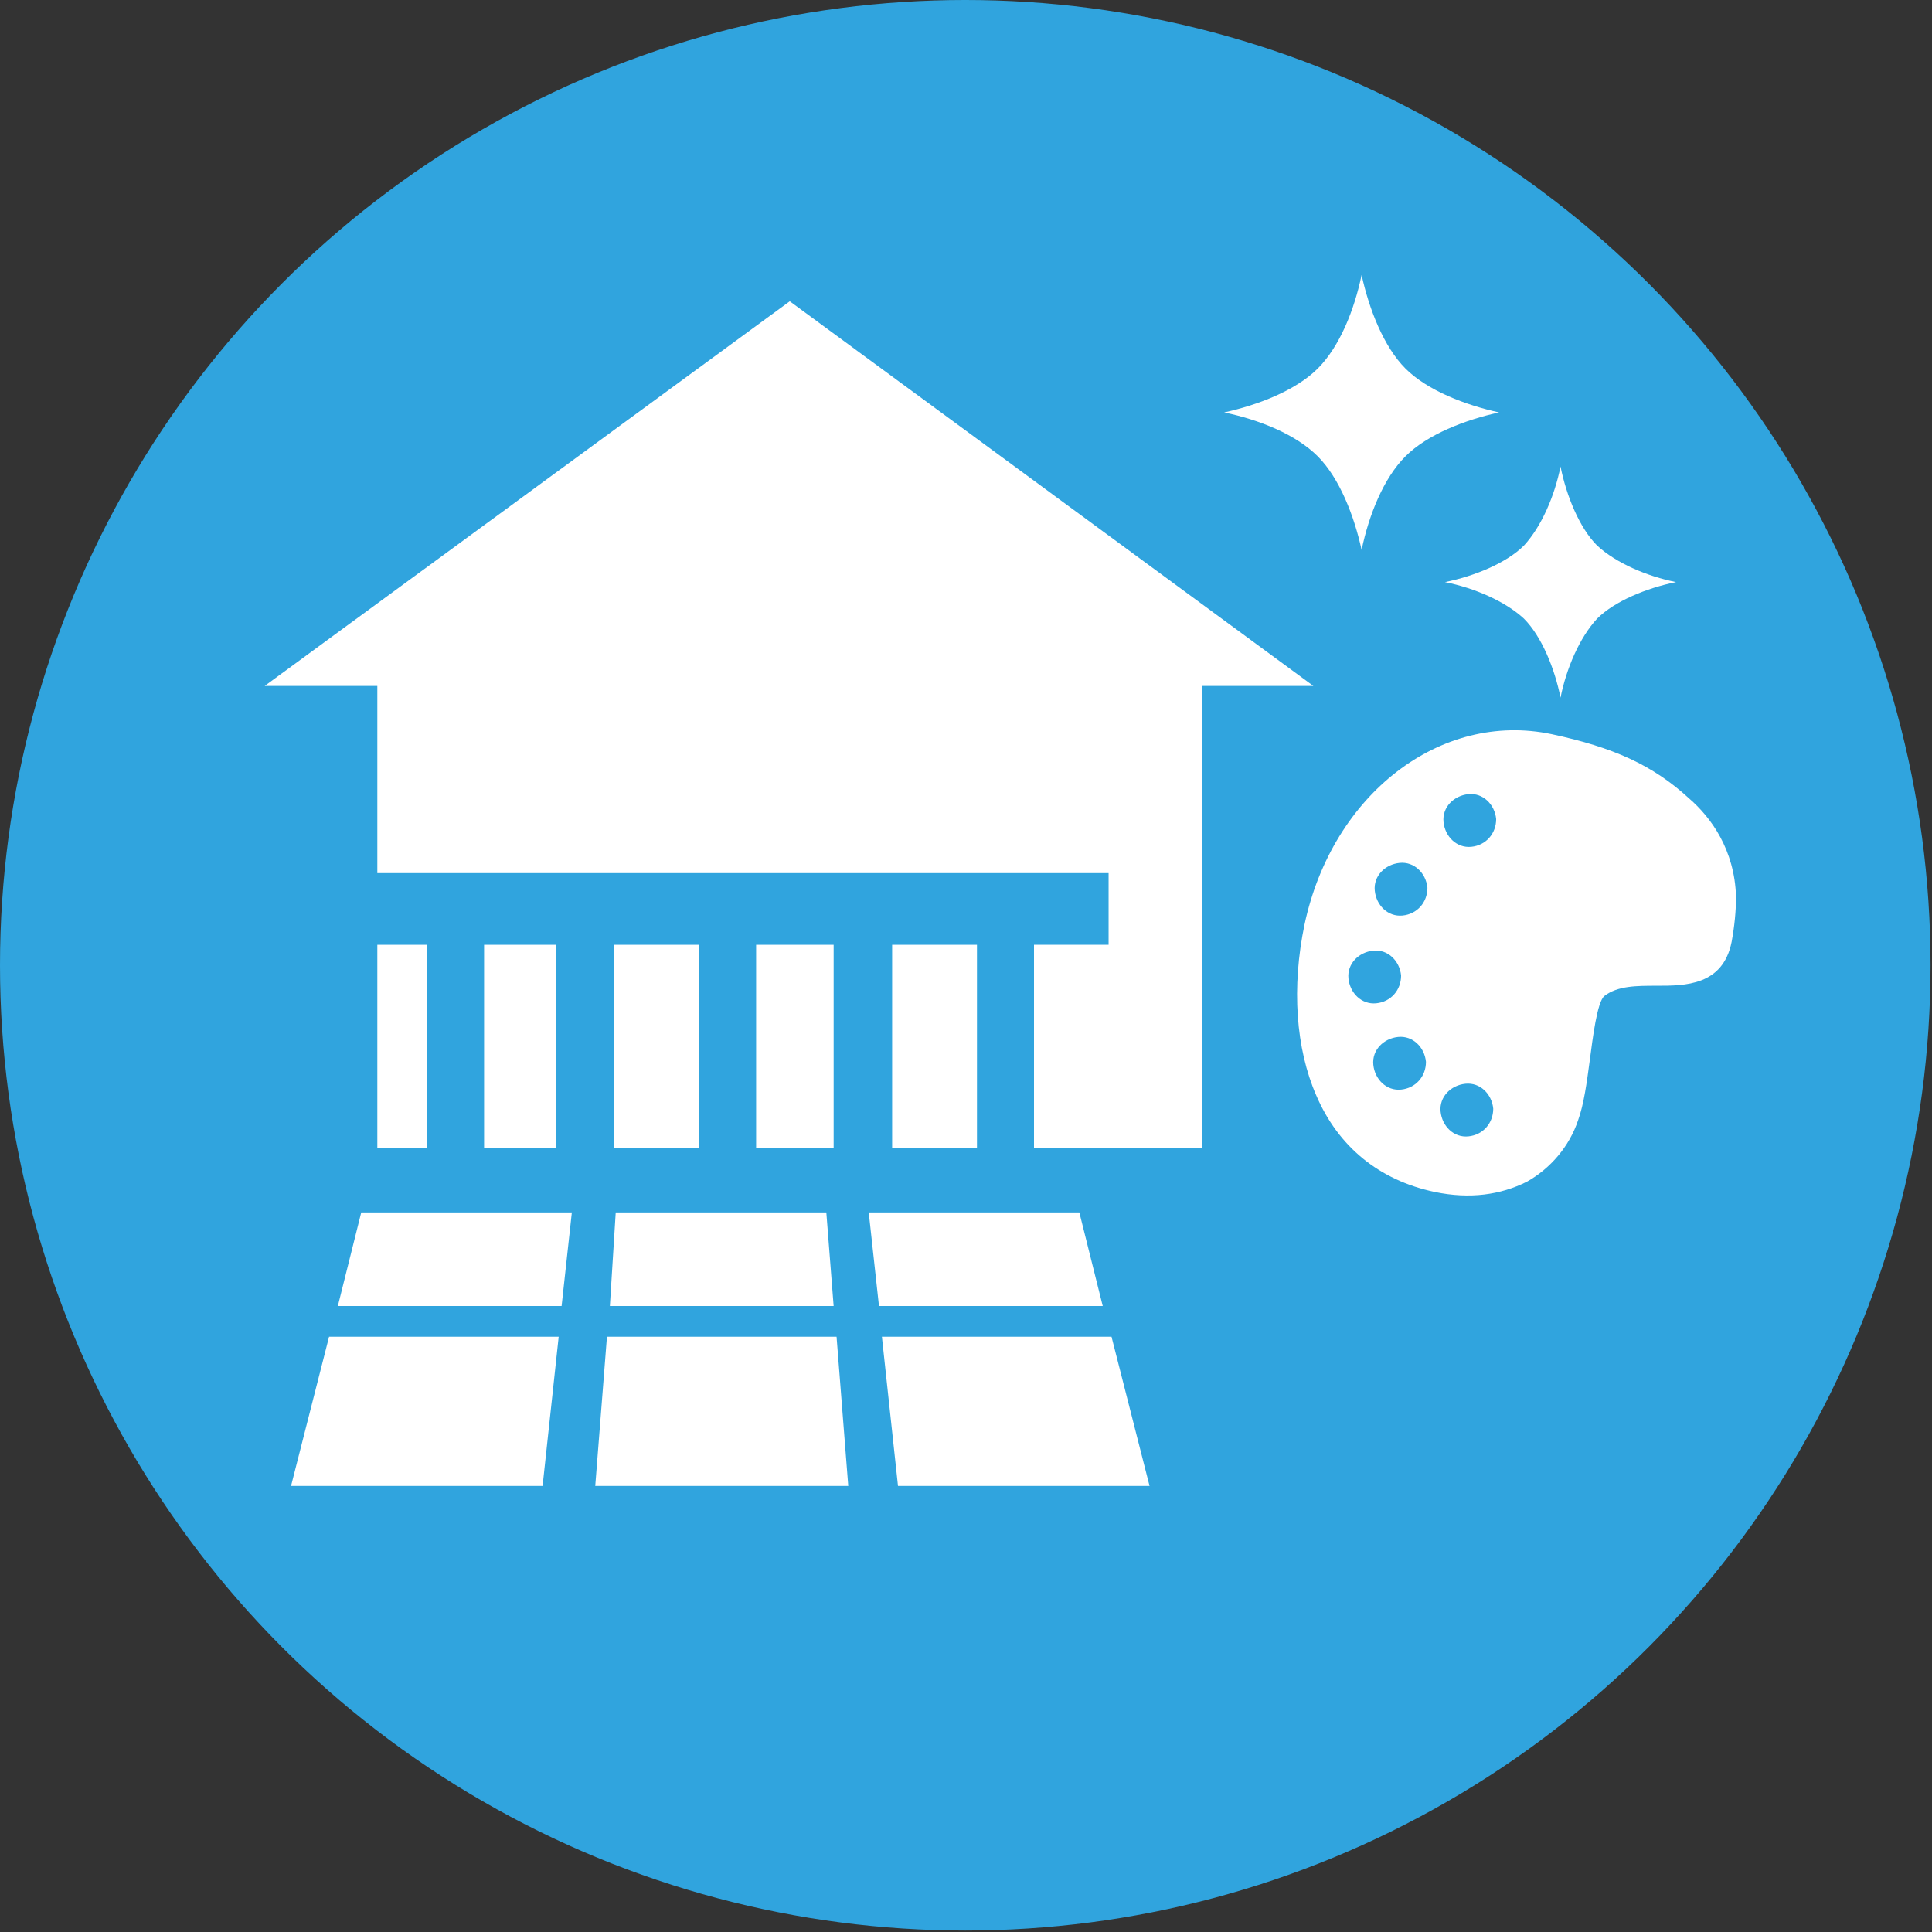
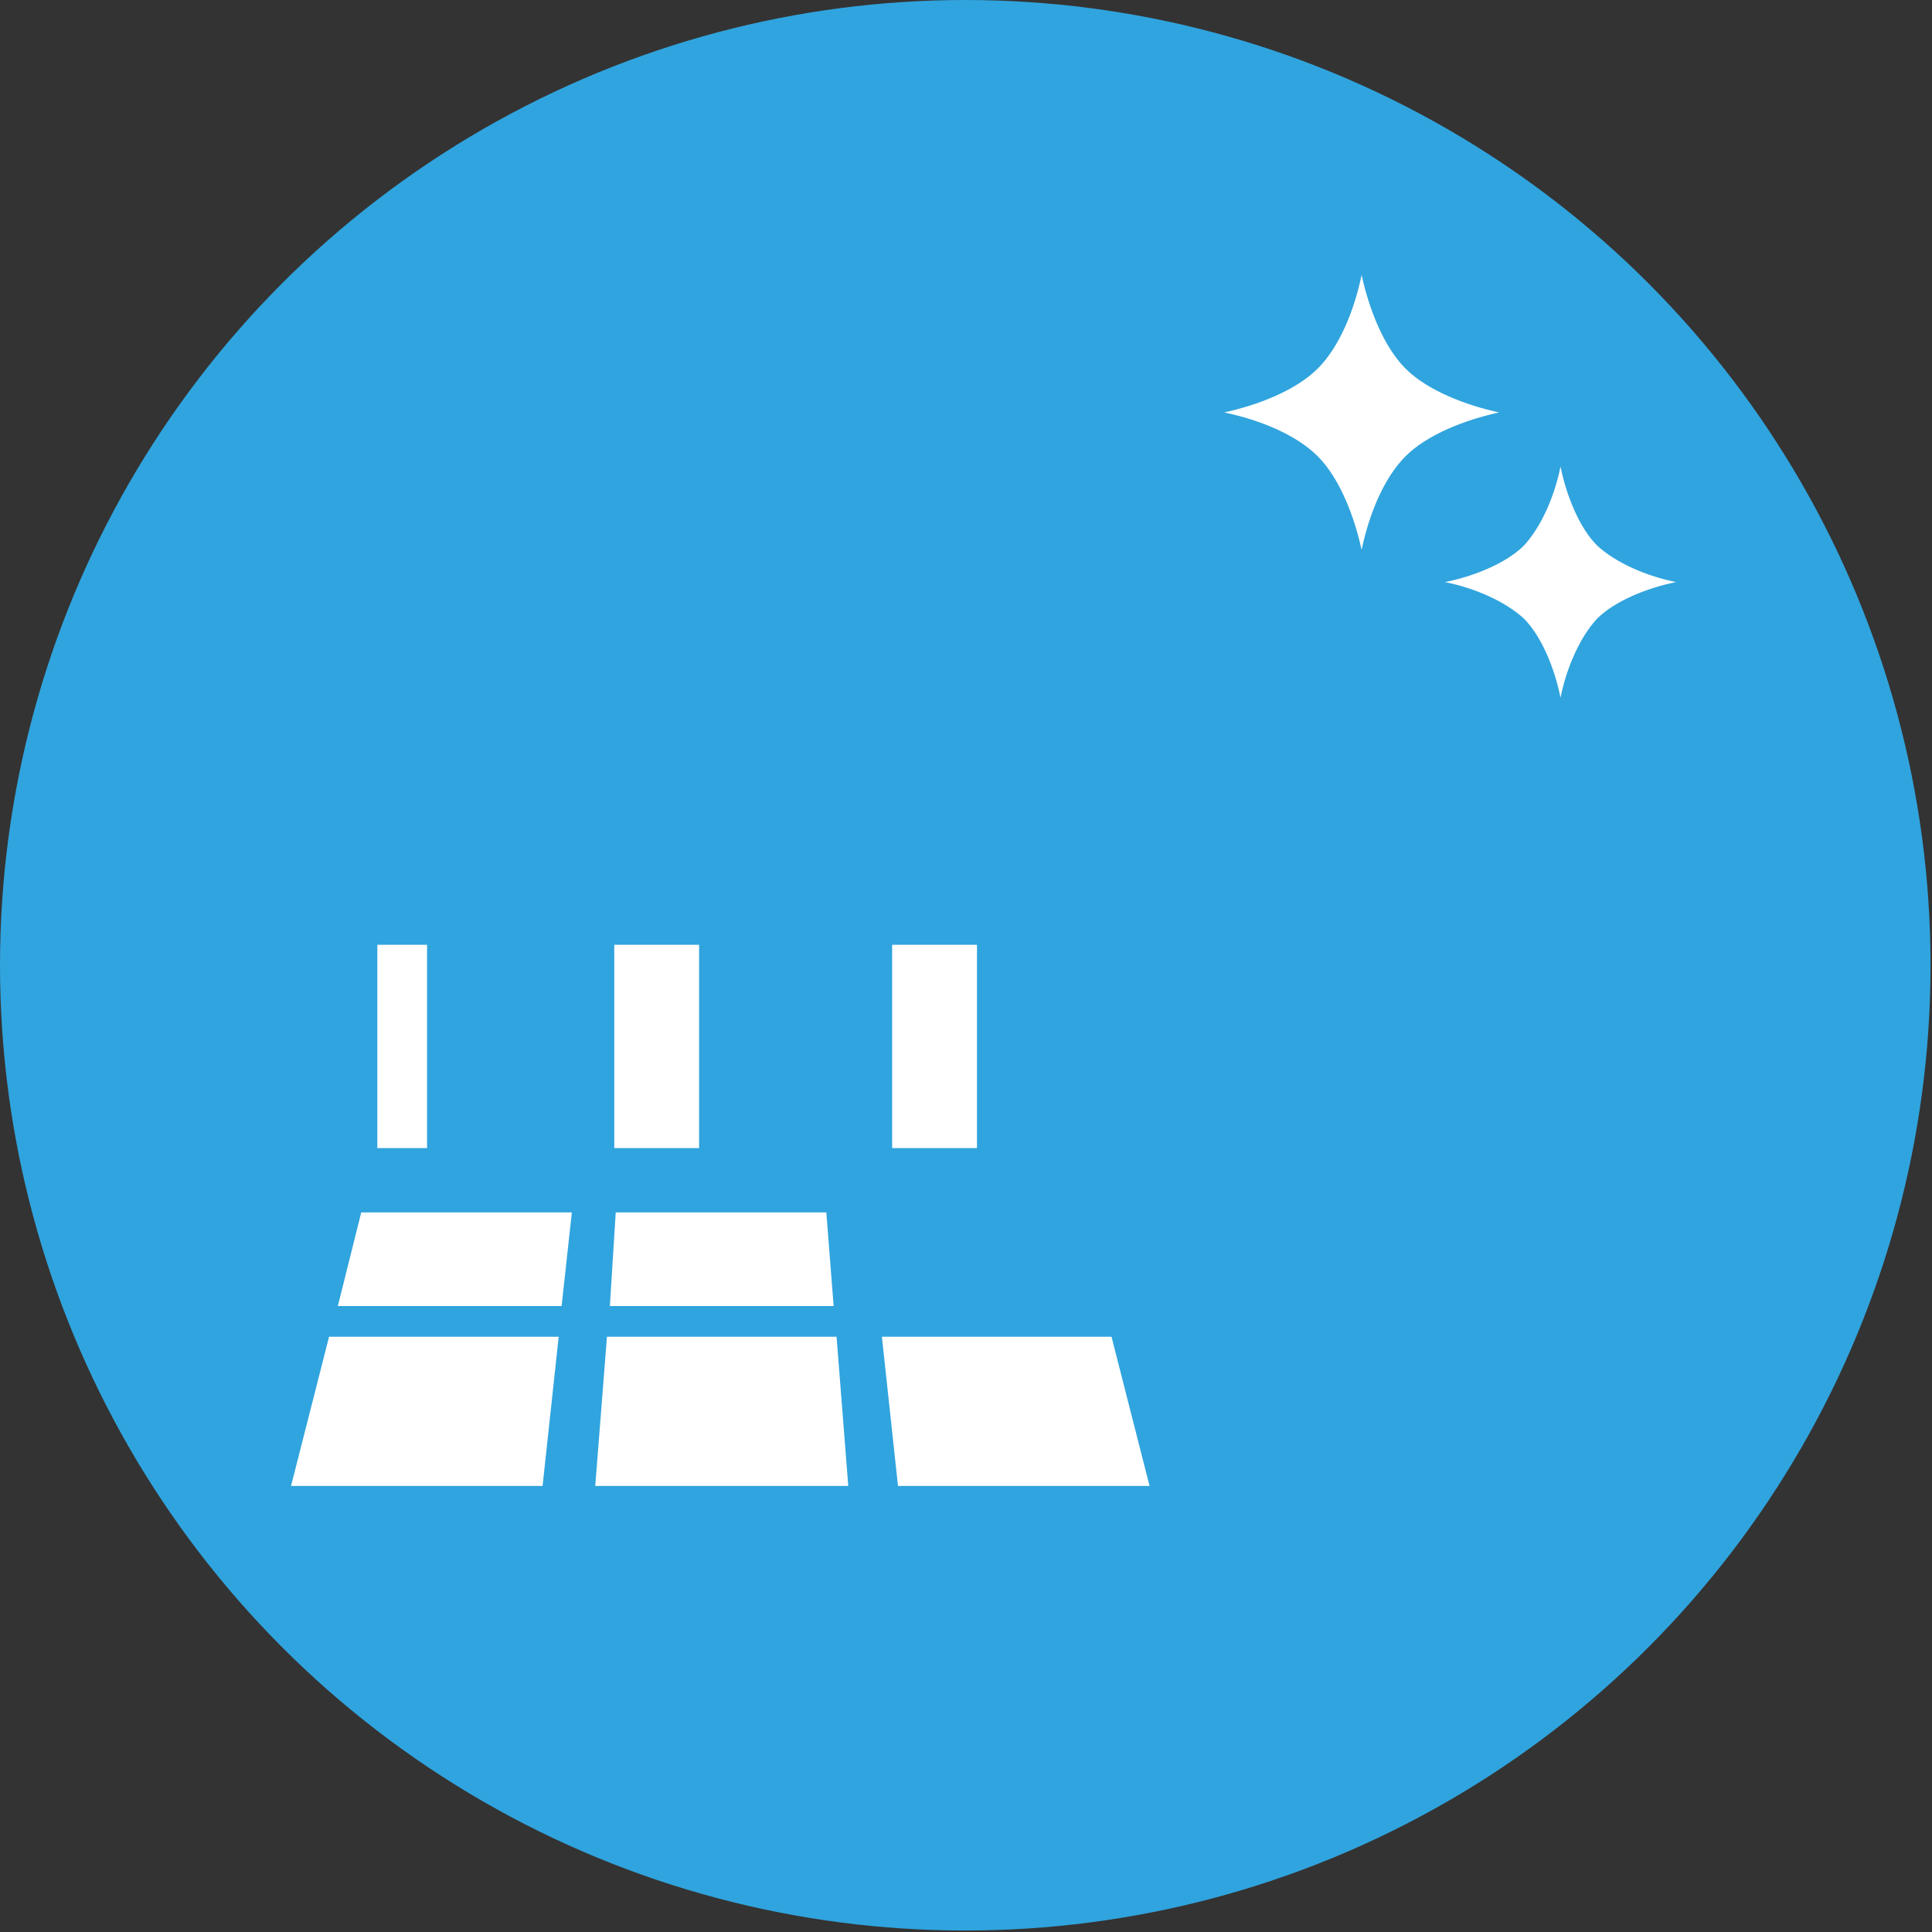
<svg xmlns="http://www.w3.org/2000/svg" id="_レイヤー_1" data-name="レイヤー_1" version="1.1" viewBox="0 0 132.1 132.1">
  <rect x="0" y="0" width="132.1" height="132.1" fill="#333333" stroke="none" />
  <defs>
    <style>
      .st0 {
        fill: #fff;
      }

      .st1 {
        fill: #30a4de;
      }
    </style>
  </defs>
  <circle class="st1" cx="66" cy="66" r="66" />
  <g>
    <rect class="st0" x="61" y="64.6" width="5.8" height="13.9" />
    <rect class="st0" x="25.8" y="64.6" width="3.4" height="13.9" />
-     <rect class="st0" x="51.7" y="64.6" width="5.3" height="13.9" />
-     <polygon class="st0" points="54 20.6 18.1 46.9 25.8 46.9 25.8 59.7 75.8 59.7 75.8 64.6 70.7 64.6 70.7 78.5 82.2 78.5 82.2 46.9 89.8 46.9 54 20.6" />
-     <rect class="st0" x="33.1" y="64.6" width="4.9" height="13.9" />
    <rect class="st0" x="42" y="64.6" width="5.8" height="13.9" />
  </g>
  <g>
    <polygon class="st0" points="38.4 89.3 23.1 89.3 24.7 82.9 39.1 82.9 38.4 89.3" />
    <polygon class="st0" points="57 89.3 41.7 89.3 42.1 82.9 56.5 82.9 57 89.3" />
-     <polygon class="st0" points="75.4 89.3 60.1 89.3 59.4 82.9 73.8 82.9 75.4 89.3" />
    <polygon class="st0" points="37.1 101.6 19.9 101.6 22.5 91.4 38.2 91.4 37.1 101.6" />
    <polygon class="st0" points="58 101.6 40.7 101.6 41.5 91.4 57.2 91.4 58 101.6" />
    <polygon class="st0" points="78.6 101.6 61.4 101.6 60.3 91.4 76 91.4 78.6 101.6" />
  </g>
-   <path class="st0" d="M89.2,63.2c-.9,4.3-.6,8.5.8,11.7,1.5,3.5,4.3,5.8,8.1,6.6,2.4.5,4.5.2,6.3-.7,1.6-.9,2.9-2.4,3.5-4.2.4-1.1.6-2.6.8-4.1.2-1.5.5-4,1-4.4.9-.7,2.2-.7,3.6-.7,1.9,0,4.5,0,5.1-3,.2-1.1.3-2.1.3-3.1-.1-3.2-1.7-5.4-3.2-6.7-2.5-2.3-5.2-3.5-9.4-4.4-7.6-1.6-15,4.1-16.9,13ZM102.1,75.8c0,1-.7,1.8-1.7,1.9s-1.8-.7-1.9-1.7.7-1.8,1.7-1.9,1.8.7,1.9,1.7ZM97.5,72.6c0,1-.7,1.8-1.7,1.9s-1.8-.7-1.9-1.7.7-1.8,1.7-1.9,1.8.7,1.9,1.7ZM95.8,66.7c0,1-.7,1.8-1.7,1.9s-1.8-.7-1.9-1.7.7-1.8,1.7-1.9,1.8.7,1.9,1.7ZM97.6,60.7c0,1-.7,1.8-1.7,1.9s-1.8-.7-1.9-1.7.7-1.8,1.7-1.9,1.8.7,1.9,1.7ZM102.3,56c0,1-.7,1.8-1.7,1.9s-1.8-.7-1.9-1.7.7-1.8,1.7-1.9,1.8.7,1.9,1.7Z" />
  <path class="st0" d="M93.1,18.8c-.5,2.4-1.5,4.9-3,6.4-1.5,1.5-4.1,2.5-6.4,3,2.4.5,4.9,1.5,6.4,3,1.5,1.5,2.5,4.1,3,6.4.5-2.4,1.5-4.9,3-6.4,1.5-1.5,4.1-2.5,6.4-3-2.3-.5-4.9-1.5-6.4-3-1.5-1.5-2.5-4.1-3-6.4Z" />
  <path class="st0" d="M106.7,31.9c-.4,2-1.3,4.1-2.5,5.4-1.2,1.2-3.4,2.1-5.4,2.5,2,.4,4.1,1.3,5.4,2.5,1.2,1.2,2.1,3.4,2.5,5.4.4-2,1.3-4.1,2.5-5.4,1.2-1.2,3.4-2.1,5.4-2.5-2-.4-4.1-1.3-5.4-2.5-1.2-1.2-2.1-3.4-2.5-5.4Z" />
</svg>